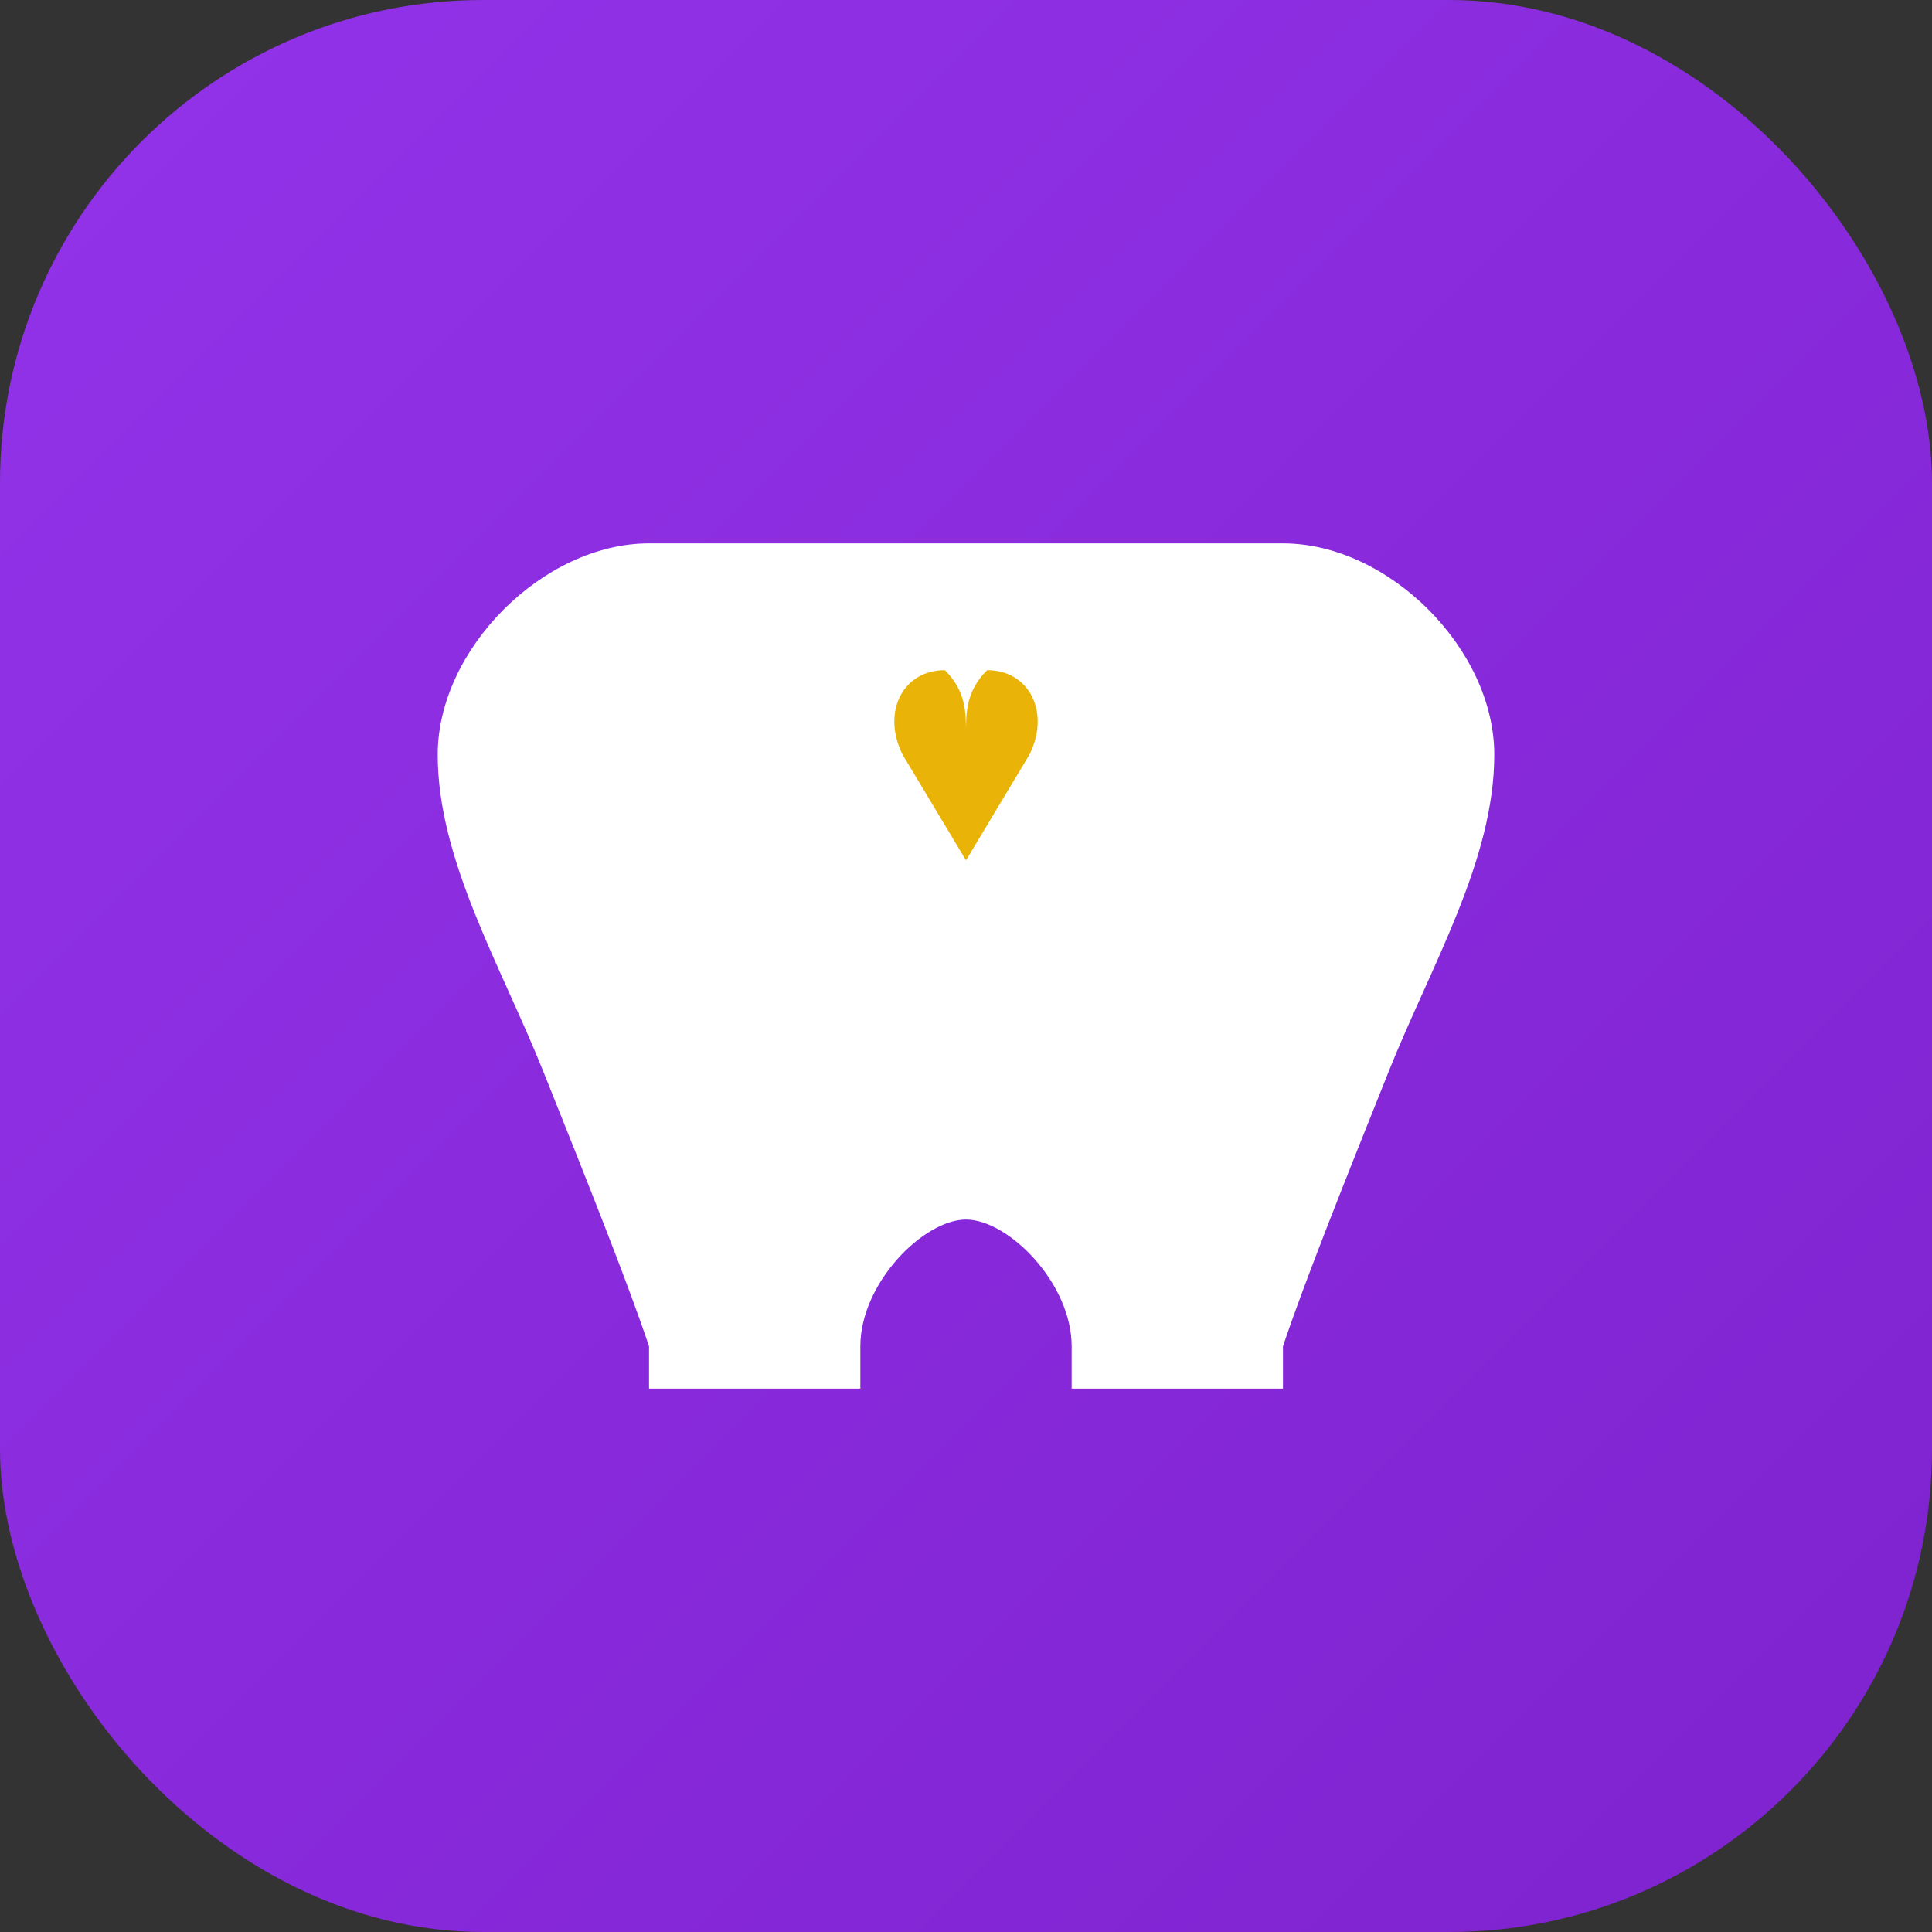
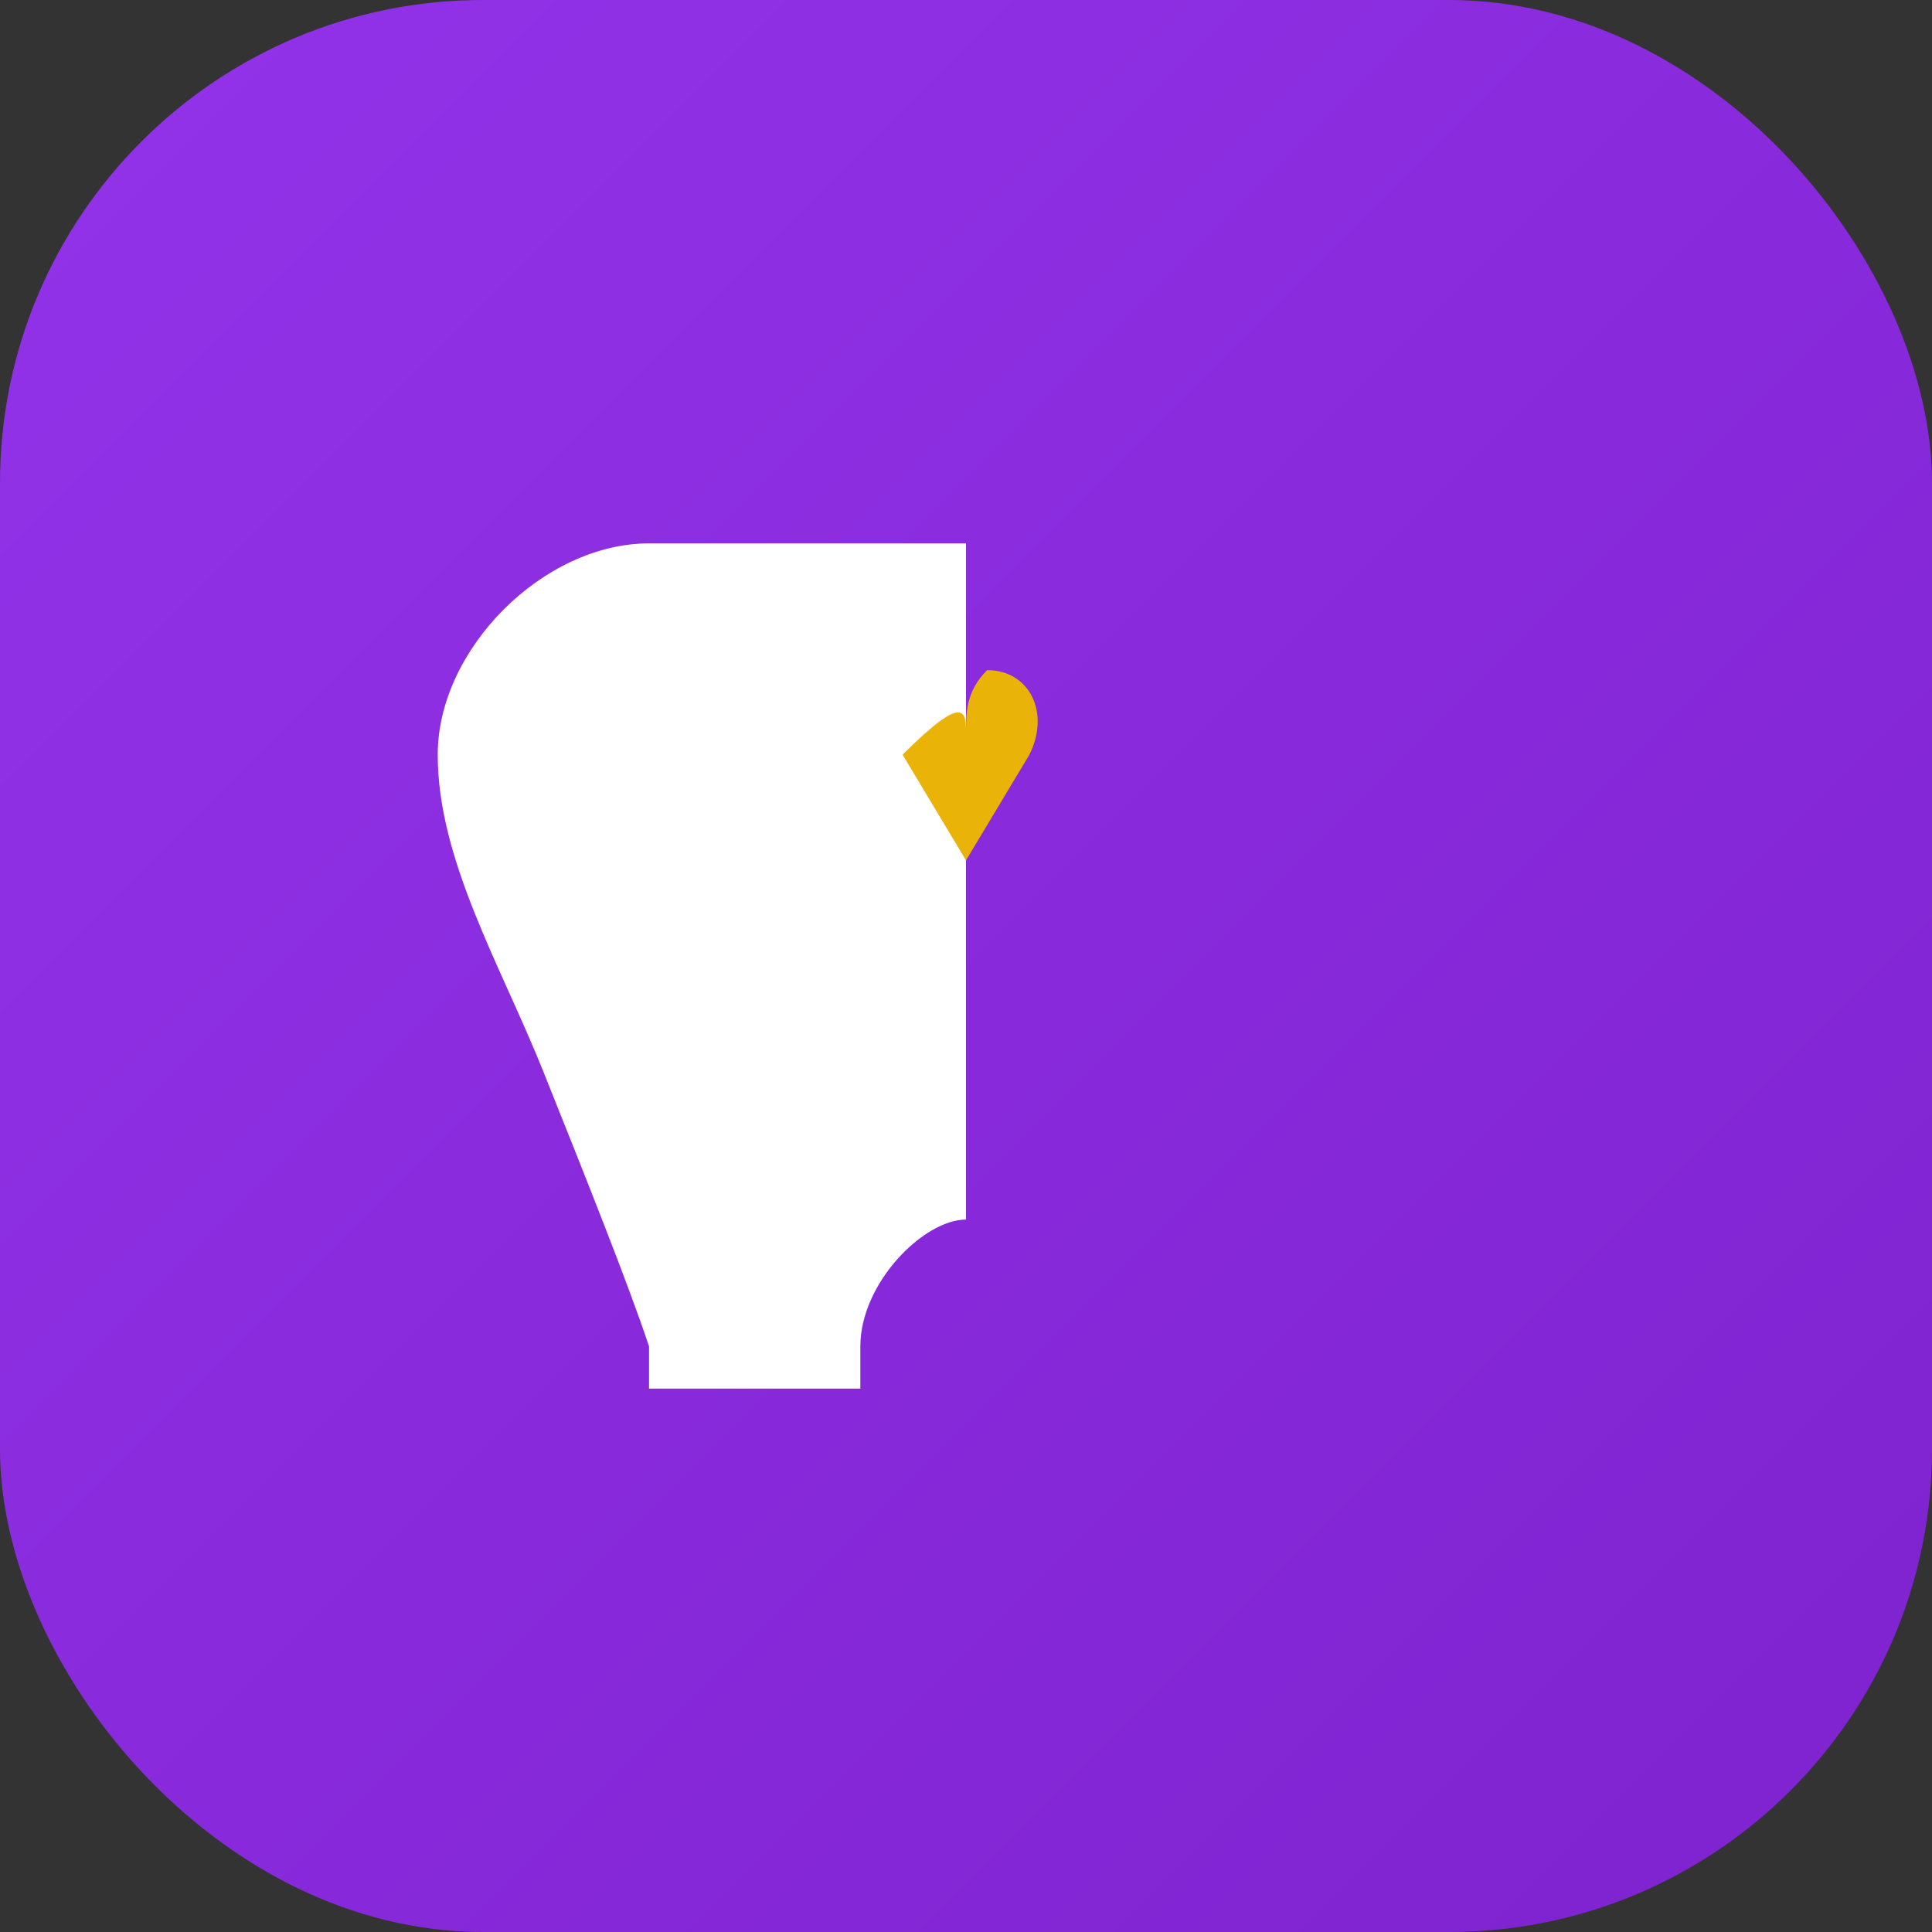
<svg xmlns="http://www.w3.org/2000/svg" width="32" height="32" viewBox="0 0 32 32" fill="none">
  <rect x="0" y="0" width="32" height="32" fill="#333333" stroke="none" />
  <defs>
    <linearGradient id="faviconGradient" x1="0%" y1="0%" x2="100%" y2="100%">
      <stop offset="0%" style="stop-color:#9333ea;stop-opacity:1" />
      <stop offset="100%" style="stop-color:#7e22ce;stop-opacity:1" />
    </linearGradient>
  </defs>
  <rect width="32" height="32" rx="8" fill="url(#faviconGradient)" />
  <g transform="translate(16, 16) scale(0.35)">
    <path d="M -15,-20 C -20,-20 -25,-15 -25,-10 C -25,-5 -22,0 -20,5 C -18,10 -16,15 -15,18 L -15,20 L -5,20 L -5,18 C -5,15 -2,12 0,12 L 0,-20 Z" fill="white" />
-     <path d="M 15,-20 C 20,-20 25,-15 25,-10 C 25,-5 22,0 20,5 C 18,10 16,15 15,18 L 15,20 L 5,20 L 5,18 C 5,15 2,12 0,12 L 0,-20 Z" fill="white" />
-     <path d="M 0,-5 L -3,-10 C -4,-12 -3,-14 -1,-14 C 0,-13 0,-12 0,-11 C 0,-12 0,-13 1,-14 C 3,-14 4,-12 3,-10 Z" fill="#eab308" />
+     <path d="M 0,-5 L -3,-10 C 0,-13 0,-12 0,-11 C 0,-12 0,-13 1,-14 C 3,-14 4,-12 3,-10 Z" fill="#eab308" />
  </g>
</svg>